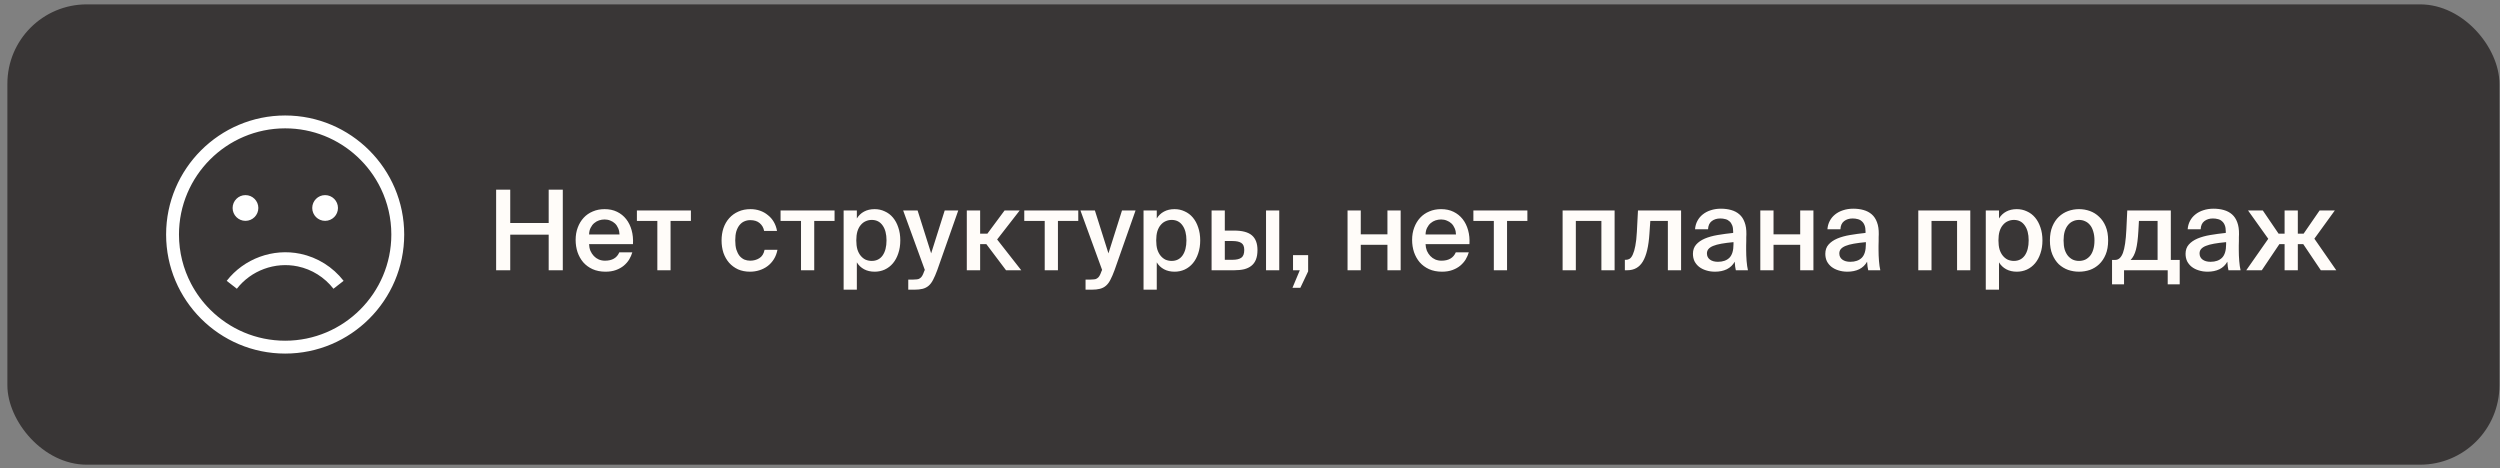
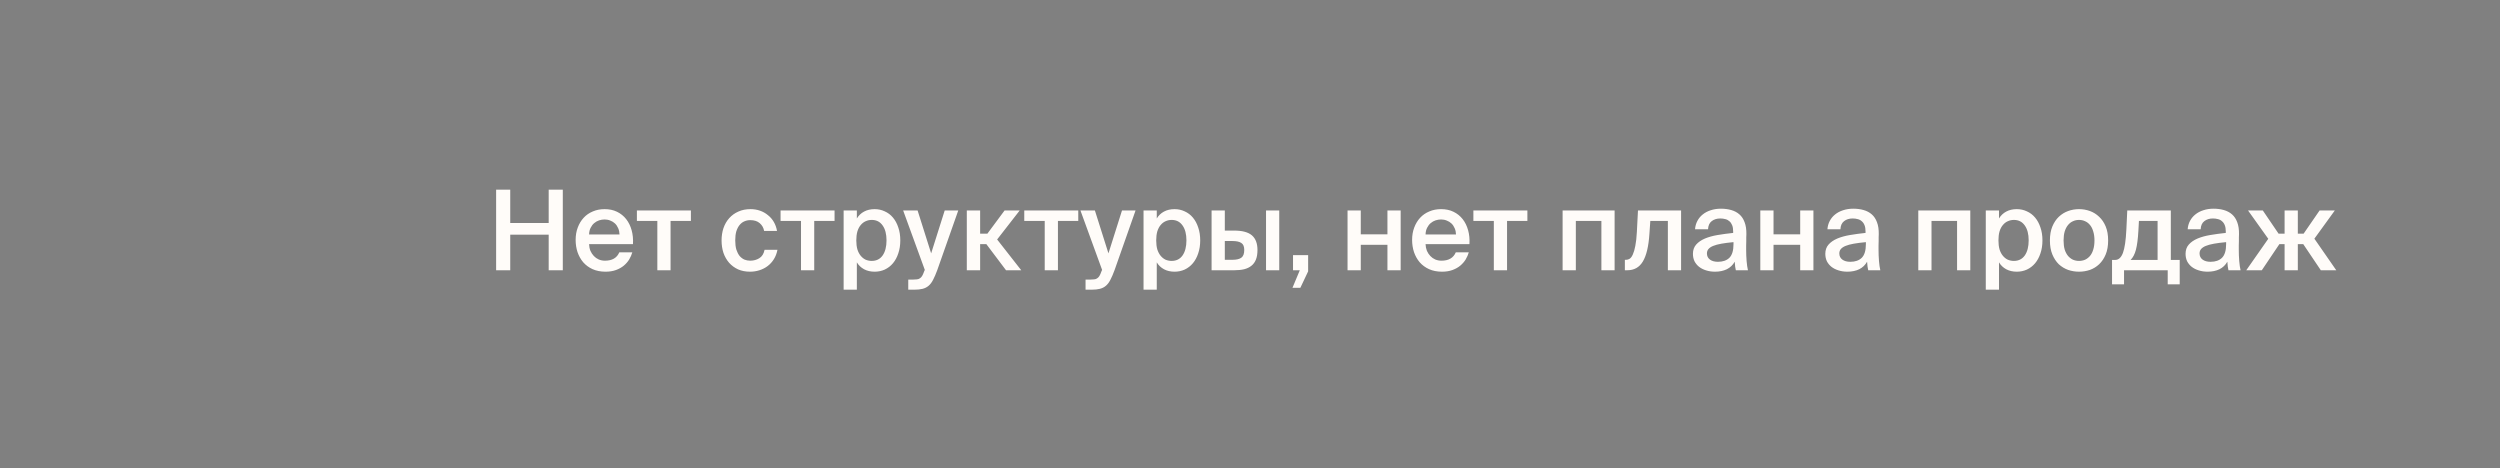
<svg xmlns="http://www.w3.org/2000/svg" width="315" height="59" viewBox="0 0 315 59" fill="none">
  <rect x="0" y="0" width="315" height="59" fill="#808080" stroke="none" />
-   <rect x="0.93" y="0.551" width="314" height="58" rx="10" fill="#393636" />
  <g clip-path="url(#clip0_647_102)">
-     <path d="M35.93 14.551C27.659 14.551 20.93 21.28 20.93 29.551C20.93 37.822 27.659 44.551 35.93 44.551C44.201 44.551 50.93 37.822 50.93 29.551C50.93 21.28 44.201 14.551 35.93 14.551ZM35.93 42.929C32.255 42.929 28.922 41.44 26.502 39.033C25.53 38.068 24.712 36.96 24.076 35.747C23.103 33.894 22.551 31.785 22.551 29.551C22.551 22.174 28.553 16.172 35.93 16.172C39.429 16.172 42.618 17.523 45.004 19.73C46.241 20.874 47.263 22.248 48 23.784C48.838 25.531 49.308 27.487 49.308 29.551C49.308 36.928 43.306 42.929 35.93 42.929Z" fill="white" />
-     <path d="M37.515 33.565C39.294 33.937 40.892 34.938 42.015 36.382L43.295 35.386C41.937 33.639 40.002 32.429 37.847 31.978C34.381 31.254 30.738 32.591 28.564 35.386L29.845 36.382C31.64 34.072 34.651 32.966 37.515 33.565Z" fill="white" />
    <path d="M30.93 27.828C31.826 27.828 32.552 27.102 32.552 26.206C32.552 25.311 31.826 24.584 30.93 24.584C30.035 24.584 29.309 25.311 29.309 26.206C29.309 27.102 30.035 27.828 30.93 27.828Z" fill="white" />
    <path d="M40.963 27.828C41.859 27.828 42.585 27.102 42.585 26.206C42.585 25.311 41.859 24.584 40.963 24.584C40.068 24.584 39.342 25.311 39.342 26.206C39.342 27.102 40.068 27.828 40.963 27.828Z" fill="white" />
  </g>
  <path d="M70.912 23.901V34.051H69.134V29.571H64.29V34.051H62.512V23.901H64.29V28.101H69.134V23.901H70.912ZM76.296 34.233C75.68 34.233 75.134 34.125 74.658 33.911C74.191 33.696 73.799 33.407 73.482 33.043C73.174 32.679 72.936 32.254 72.768 31.769C72.609 31.283 72.53 30.77 72.53 30.229C72.53 29.659 72.618 29.141 72.796 28.675C72.973 28.199 73.22 27.788 73.538 27.443C73.855 27.097 74.238 26.831 74.686 26.645C75.134 26.449 75.633 26.351 76.184 26.351C76.772 26.351 77.294 26.463 77.752 26.687C78.209 26.911 78.592 27.219 78.9 27.611C79.208 28.003 79.436 28.469 79.586 29.011C79.735 29.543 79.791 30.126 79.754 30.761H74.224C74.233 31.059 74.289 31.339 74.392 31.601C74.504 31.853 74.648 32.072 74.826 32.259C75.003 32.445 75.208 32.59 75.442 32.693C75.684 32.795 75.946 32.847 76.226 32.847C77.131 32.847 77.733 32.497 78.032 31.797H79.67C79.586 32.095 79.455 32.394 79.278 32.693C79.1 32.982 78.872 33.243 78.592 33.477C78.321 33.701 77.994 33.883 77.612 34.023C77.229 34.163 76.79 34.233 76.296 34.233ZM76.184 27.653C75.95 27.653 75.717 27.69 75.484 27.765C75.26 27.839 75.054 27.956 74.868 28.115C74.69 28.264 74.541 28.46 74.42 28.703C74.298 28.936 74.233 29.216 74.224 29.543H78.06C78.05 29.253 77.994 28.992 77.892 28.759C77.789 28.516 77.654 28.315 77.486 28.157C77.318 27.998 77.122 27.877 76.898 27.793C76.674 27.699 76.436 27.653 76.184 27.653ZM84.491 27.835V34.051H82.825V27.835H80.249V26.519H87.053V27.835H84.491ZM94.572 26.351C94.992 26.351 95.389 26.416 95.762 26.547C96.136 26.677 96.467 26.864 96.756 27.107C97.055 27.34 97.302 27.625 97.498 27.961C97.694 28.297 97.83 28.675 97.904 29.095H96.28C96.206 28.693 96.019 28.367 95.72 28.115C95.431 27.863 95.034 27.737 94.53 27.737C94.269 27.737 94.022 27.788 93.788 27.891C93.564 27.984 93.364 28.138 93.186 28.353C93.018 28.558 92.883 28.819 92.78 29.137C92.687 29.454 92.64 29.837 92.64 30.285C92.64 30.733 92.687 31.12 92.78 31.447C92.883 31.764 93.018 32.03 93.186 32.245C93.364 32.45 93.564 32.604 93.788 32.707C94.022 32.8 94.269 32.847 94.53 32.847C94.95 32.847 95.328 32.744 95.664 32.539C96.01 32.333 96.234 31.979 96.336 31.475H97.96C97.876 31.913 97.727 32.305 97.512 32.651C97.298 32.996 97.036 33.285 96.728 33.519C96.42 33.752 96.075 33.929 95.692 34.051C95.31 34.172 94.913 34.233 94.502 34.233C93.942 34.233 93.438 34.135 92.99 33.939C92.552 33.733 92.178 33.458 91.87 33.113C91.562 32.758 91.324 32.343 91.156 31.867C90.998 31.381 90.918 30.859 90.918 30.299C90.918 29.739 90.998 29.221 91.156 28.745C91.324 28.259 91.567 27.839 91.884 27.485C92.202 27.13 92.584 26.855 93.032 26.659C93.48 26.453 93.994 26.351 94.572 26.351ZM102.593 27.835V34.051H100.927V27.835H98.351V26.519H105.155V27.835H102.593ZM107.893 30.285C107.893 30.723 107.94 31.106 108.033 31.433C108.136 31.75 108.276 32.016 108.453 32.231C108.631 32.445 108.836 32.609 109.069 32.721C109.312 32.823 109.569 32.875 109.839 32.875C110.427 32.875 110.885 32.646 111.211 32.189C111.538 31.722 111.701 31.087 111.701 30.285C111.701 29.491 111.538 28.866 111.211 28.409C110.885 27.942 110.427 27.709 109.839 27.709C109.569 27.709 109.312 27.765 109.069 27.877C108.836 27.979 108.631 28.138 108.453 28.353C108.276 28.558 108.136 28.824 108.033 29.151C107.94 29.477 107.893 29.855 107.893 30.285ZM107.963 26.519V27.527C108.187 27.153 108.491 26.864 108.873 26.659C109.256 26.453 109.699 26.351 110.203 26.351C110.661 26.351 111.085 26.444 111.477 26.631C111.879 26.808 112.224 27.069 112.513 27.415C112.803 27.76 113.027 28.175 113.185 28.661C113.353 29.146 113.437 29.687 113.437 30.285C113.437 30.891 113.353 31.437 113.185 31.923C113.027 32.408 112.803 32.823 112.513 33.169C112.224 33.514 111.879 33.78 111.477 33.967C111.085 34.144 110.661 34.233 110.203 34.233C109.699 34.233 109.256 34.13 108.873 33.925C108.491 33.719 108.187 33.43 107.963 33.057V36.501H106.297V26.519H107.963ZM114.441 36.501V35.227H115.071C115.248 35.227 115.402 35.217 115.533 35.199C115.673 35.189 115.794 35.147 115.897 35.073C116.009 35.007 116.107 34.905 116.191 34.765C116.275 34.625 116.359 34.433 116.443 34.191L116.527 34.009L113.797 26.519H115.617L117.325 31.923L119.033 26.519H120.741L118.095 34.037C117.917 34.522 117.745 34.923 117.577 35.241C117.418 35.558 117.231 35.81 117.017 35.997C116.802 36.183 116.55 36.314 116.261 36.389C115.971 36.463 115.617 36.501 115.197 36.501H114.441ZM124.281 30.761H123.497V34.051H121.817V26.519H123.497V29.445H124.407L126.577 26.519H128.481L125.639 30.173L128.677 34.051H126.759L124.281 30.761ZM133.3 27.835V34.051H131.634V27.835H129.058V26.519H135.862V27.835H133.3ZM136.78 36.501V35.227H137.41C137.588 35.227 137.742 35.217 137.872 35.199C138.012 35.189 138.134 35.147 138.236 35.073C138.348 35.007 138.446 34.905 138.53 34.765C138.614 34.625 138.698 34.433 138.782 34.191L138.866 34.009L136.136 26.519H137.956L139.664 31.923L141.372 26.519H143.08L140.434 34.037C140.257 34.522 140.084 34.923 139.916 35.241C139.758 35.558 139.571 35.81 139.356 35.997C139.142 36.183 138.89 36.314 138.6 36.389C138.311 36.463 137.956 36.501 137.536 36.501H136.78ZM145.682 30.285C145.682 30.723 145.729 31.106 145.822 31.433C145.925 31.75 146.065 32.016 146.242 32.231C146.42 32.445 146.625 32.609 146.858 32.721C147.101 32.823 147.358 32.875 147.628 32.875C148.216 32.875 148.674 32.646 149 32.189C149.327 31.722 149.49 31.087 149.49 30.285C149.49 29.491 149.327 28.866 149 28.409C148.674 27.942 148.216 27.709 147.628 27.709C147.358 27.709 147.101 27.765 146.858 27.877C146.625 27.979 146.42 28.138 146.242 28.353C146.065 28.558 145.925 28.824 145.822 29.151C145.729 29.477 145.682 29.855 145.682 30.285ZM145.752 26.519V27.527C145.976 27.153 146.28 26.864 146.662 26.659C147.045 26.453 147.488 26.351 147.992 26.351C148.45 26.351 148.874 26.444 149.266 26.631C149.668 26.808 150.013 27.069 150.302 27.415C150.592 27.76 150.816 28.175 150.974 28.661C151.142 29.146 151.226 29.687 151.226 30.285C151.226 30.891 151.142 31.437 150.974 31.923C150.816 32.408 150.592 32.823 150.302 33.169C150.013 33.514 149.668 33.78 149.266 33.967C148.874 34.144 148.45 34.233 147.992 34.233C147.488 34.233 147.045 34.13 146.662 33.925C146.28 33.719 145.976 33.43 145.752 33.057V36.501H144.086V26.519H145.752ZM152.66 34.051V26.519H154.326V29.053H155.488C156.524 29.053 157.276 29.253 157.742 29.655C158.209 30.056 158.442 30.672 158.442 31.503C158.442 31.979 158.377 32.38 158.246 32.707C158.116 33.033 157.924 33.295 157.672 33.491C157.43 33.687 157.126 33.831 156.762 33.925C156.408 34.009 155.997 34.051 155.53 34.051H152.66ZM154.326 32.735H155.292C155.796 32.735 156.17 32.646 156.412 32.469C156.655 32.291 156.776 31.965 156.776 31.489C156.776 31.059 156.65 30.765 156.398 30.607C156.156 30.448 155.782 30.369 155.278 30.369H154.326V32.735ZM159.52 34.051V26.519H161.186V34.051H159.52ZM162.921 32.147H164.825V34.191L163.845 36.263H162.851L163.775 34.051H162.921V32.147ZM174.817 34.051V30.845H171.457V34.051H169.791V26.519H171.457V29.529H174.817V26.519H176.483V34.051H174.817ZM181.692 34.233C181.076 34.233 180.53 34.125 180.054 33.911C179.588 33.696 179.196 33.407 178.878 33.043C178.57 32.679 178.332 32.254 178.164 31.769C178.006 31.283 177.926 30.77 177.926 30.229C177.926 29.659 178.015 29.141 178.192 28.675C178.37 28.199 178.617 27.788 178.934 27.443C179.252 27.097 179.634 26.831 180.082 26.645C180.53 26.449 181.03 26.351 181.58 26.351C182.168 26.351 182.691 26.463 183.148 26.687C183.606 26.911 183.988 27.219 184.296 27.611C184.604 28.003 184.833 28.469 184.982 29.011C185.132 29.543 185.188 30.126 185.15 30.761H179.62C179.63 31.059 179.686 31.339 179.788 31.601C179.9 31.853 180.045 32.072 180.222 32.259C180.4 32.445 180.605 32.59 180.838 32.693C181.081 32.795 181.342 32.847 181.622 32.847C182.528 32.847 183.13 32.497 183.428 31.797H185.066C184.982 32.095 184.852 32.394 184.674 32.693C184.497 32.982 184.268 33.243 183.988 33.477C183.718 33.701 183.391 33.883 183.008 34.023C182.626 34.163 182.187 34.233 181.692 34.233ZM181.58 27.653C181.347 27.653 181.114 27.69 180.88 27.765C180.656 27.839 180.451 27.956 180.264 28.115C180.087 28.264 179.938 28.46 179.816 28.703C179.695 28.936 179.63 29.216 179.62 29.543H183.456C183.447 29.253 183.391 28.992 183.288 28.759C183.186 28.516 183.05 28.315 182.882 28.157C182.714 27.998 182.518 27.877 182.294 27.793C182.07 27.699 181.832 27.653 181.58 27.653ZM189.888 27.835V34.051H188.222V27.835H185.646V26.519H192.45V27.835H189.888ZM203.441 34.051H201.775V27.835H198.555V34.051H196.889V26.519H203.441V34.051ZM210.151 34.051V27.835H207.939L207.827 29.459C207.724 31.036 207.449 32.198 207.001 32.945C206.562 33.682 205.909 34.051 205.041 34.051H204.733V32.735H204.901C205.05 32.735 205.2 32.688 205.349 32.595C205.498 32.492 205.629 32.31 205.741 32.049C205.862 31.787 205.965 31.433 206.049 30.985C206.142 30.527 206.208 29.939 206.245 29.221L206.385 26.519H211.817V34.051H210.151ZM218.42 30.509C217.823 30.565 217.314 30.63 216.894 30.705C216.474 30.779 216.129 30.873 215.858 30.985C215.588 31.097 215.387 31.232 215.256 31.391C215.135 31.54 215.074 31.722 215.074 31.937C215.074 32.263 215.2 32.52 215.452 32.707C215.704 32.893 216.04 32.987 216.46 32.987C217.076 32.987 217.557 32.819 217.902 32.483C218.248 32.137 218.42 31.568 218.42 30.775V30.509ZM216.838 26.295C217.305 26.295 217.734 26.351 218.126 26.463C218.528 26.575 218.873 26.757 219.162 27.009C219.452 27.261 219.671 27.592 219.82 28.003C219.979 28.413 220.054 28.917 220.044 29.515C220.044 29.608 220.04 29.734 220.03 29.893C220.03 30.042 220.03 30.205 220.03 30.383C220.03 30.56 220.026 30.747 220.016 30.943C220.016 31.129 220.016 31.307 220.016 31.475C220.016 31.951 220.035 32.422 220.072 32.889C220.11 33.346 220.166 33.733 220.24 34.051H218.714C218.686 33.892 218.658 33.738 218.63 33.589C218.612 33.439 218.593 33.234 218.574 32.973C218.341 33.393 218.01 33.71 217.58 33.925C217.151 34.13 216.656 34.233 216.096 34.233C215.686 34.233 215.308 34.177 214.962 34.065C214.626 33.962 214.332 33.813 214.08 33.617C213.838 33.421 213.646 33.187 213.506 32.917C213.376 32.637 213.31 32.324 213.31 31.979C213.31 31.512 213.446 31.125 213.716 30.817C213.987 30.509 214.351 30.257 214.808 30.061C215.275 29.865 215.812 29.715 216.418 29.613C217.034 29.51 217.688 29.421 218.378 29.347V29.165C218.378 28.847 218.336 28.586 218.252 28.381C218.168 28.166 218.052 27.998 217.902 27.877C217.762 27.746 217.594 27.657 217.398 27.611C217.202 27.555 216.988 27.527 216.754 27.527C216.325 27.527 215.966 27.639 215.676 27.863C215.387 28.087 215.233 28.427 215.214 28.885H213.576C213.604 28.502 213.702 28.152 213.87 27.835C214.038 27.517 214.262 27.247 214.542 27.023C214.832 26.789 215.168 26.612 215.55 26.491C215.942 26.36 216.372 26.295 216.838 26.295ZM226.825 34.051V30.845H223.465V34.051H221.799V26.519H223.465V29.529H226.825V26.519H228.491V34.051H226.825ZM235.1 30.509C234.503 30.565 233.994 30.63 233.574 30.705C233.154 30.779 232.809 30.873 232.538 30.985C232.267 31.097 232.067 31.232 231.936 31.391C231.815 31.54 231.754 31.722 231.754 31.937C231.754 32.263 231.88 32.52 232.132 32.707C232.384 32.893 232.72 32.987 233.14 32.987C233.756 32.987 234.237 32.819 234.582 32.483C234.927 32.137 235.1 31.568 235.1 30.775V30.509ZM233.518 26.295C233.985 26.295 234.414 26.351 234.806 26.463C235.207 26.575 235.553 26.757 235.842 27.009C236.131 27.261 236.351 27.592 236.5 28.003C236.659 28.413 236.733 28.917 236.724 29.515C236.724 29.608 236.719 29.734 236.71 29.893C236.71 30.042 236.71 30.205 236.71 30.383C236.71 30.56 236.705 30.747 236.696 30.943C236.696 31.129 236.696 31.307 236.696 31.475C236.696 31.951 236.715 32.422 236.752 32.889C236.789 33.346 236.845 33.733 236.92 34.051H235.394C235.366 33.892 235.338 33.738 235.31 33.589C235.291 33.439 235.273 33.234 235.254 32.973C235.021 33.393 234.689 33.71 234.26 33.925C233.831 34.13 233.336 34.233 232.776 34.233C232.365 34.233 231.987 34.177 231.642 34.065C231.306 33.962 231.012 33.813 230.76 33.617C230.517 33.421 230.326 33.187 230.186 32.917C230.055 32.637 229.99 32.324 229.99 31.979C229.99 31.512 230.125 31.125 230.396 30.817C230.667 30.509 231.031 30.257 231.488 30.061C231.955 29.865 232.491 29.715 233.098 29.613C233.714 29.51 234.367 29.421 235.058 29.347V29.165C235.058 28.847 235.016 28.586 234.932 28.381C234.848 28.166 234.731 27.998 234.582 27.877C234.442 27.746 234.274 27.657 234.078 27.611C233.882 27.555 233.667 27.527 233.434 27.527C233.005 27.527 232.645 27.639 232.356 27.863C232.067 28.087 231.913 28.427 231.894 28.885H230.256C230.284 28.502 230.382 28.152 230.55 27.835C230.718 27.517 230.942 27.247 231.222 27.023C231.511 26.789 231.847 26.612 232.23 26.491C232.622 26.36 233.051 26.295 233.518 26.295ZM248.257 34.051H246.591V27.835H243.371V34.051H241.705V26.519H248.257V34.051ZM251.804 30.285C251.804 30.723 251.85 31.106 251.944 31.433C252.046 31.75 252.186 32.016 252.364 32.231C252.541 32.445 252.746 32.609 252.98 32.721C253.222 32.823 253.479 32.875 253.75 32.875C254.338 32.875 254.795 32.646 255.122 32.189C255.448 31.722 255.612 31.087 255.612 30.285C255.612 29.491 255.448 28.866 255.122 28.409C254.795 27.942 254.338 27.709 253.75 27.709C253.479 27.709 253.222 27.765 252.98 27.877C252.746 27.979 252.541 28.138 252.364 28.353C252.186 28.558 252.046 28.824 251.944 29.151C251.85 29.477 251.804 29.855 251.804 30.285ZM251.874 26.519V27.527C252.098 27.153 252.401 26.864 252.784 26.659C253.166 26.453 253.61 26.351 254.114 26.351C254.571 26.351 254.996 26.444 255.388 26.631C255.789 26.808 256.134 27.069 256.424 27.415C256.713 27.76 256.937 28.175 257.096 28.661C257.264 29.146 257.348 29.687 257.348 30.285C257.348 30.891 257.264 31.437 257.096 31.923C256.937 32.408 256.713 32.823 256.424 33.169C256.134 33.514 255.789 33.78 255.388 33.967C254.996 34.144 254.571 34.233 254.114 34.233C253.61 34.233 253.166 34.13 252.784 33.925C252.401 33.719 252.098 33.43 251.874 33.057V36.501H250.208V26.519H251.874ZM261.957 32.875C262.237 32.875 262.494 32.823 262.727 32.721C262.961 32.609 263.166 32.45 263.343 32.245C263.521 32.03 263.656 31.764 263.749 31.447C263.852 31.12 263.903 30.737 263.903 30.299C263.903 29.869 263.852 29.491 263.749 29.165C263.656 28.838 263.521 28.567 263.343 28.353C263.166 28.138 262.961 27.979 262.727 27.877C262.494 27.765 262.237 27.709 261.957 27.709C261.677 27.709 261.421 27.765 261.187 27.877C260.954 27.979 260.749 28.138 260.571 28.353C260.394 28.567 260.254 28.838 260.151 29.165C260.058 29.491 260.011 29.869 260.011 30.299C260.011 30.737 260.058 31.12 260.151 31.447C260.254 31.764 260.394 32.03 260.571 32.245C260.749 32.45 260.954 32.609 261.187 32.721C261.421 32.823 261.677 32.875 261.957 32.875ZM261.957 26.351C262.433 26.351 262.891 26.43 263.329 26.589C263.768 26.747 264.155 26.99 264.491 27.317C264.837 27.634 265.112 28.04 265.317 28.535C265.523 29.029 265.625 29.617 265.625 30.299C265.625 30.98 265.523 31.568 265.317 32.063C265.112 32.557 264.837 32.968 264.491 33.295C264.155 33.612 263.768 33.85 263.329 34.009C262.891 34.158 262.433 34.233 261.957 34.233C261.481 34.233 261.024 34.158 260.585 34.009C260.147 33.85 259.755 33.612 259.409 33.295C259.073 32.968 258.803 32.557 258.597 32.063C258.392 31.568 258.289 30.98 258.289 30.299C258.289 29.617 258.392 29.029 258.597 28.535C258.803 28.04 259.073 27.634 259.409 27.317C259.755 26.99 260.147 26.747 260.585 26.589C261.024 26.43 261.481 26.351 261.957 26.351ZM274.643 35.829H273.131V34.051H267.629V35.829H266.117V32.749H266.523C266.943 32.749 267.265 32.455 267.489 31.867C267.713 31.269 267.857 30.285 267.923 28.913L268.035 26.519H273.523V32.749H274.643V35.829ZM271.857 27.835H269.505L269.435 29.109C269.379 30.107 269.276 30.891 269.127 31.461C268.977 32.03 268.753 32.459 268.455 32.749H271.857V27.835ZM280.491 30.509C279.893 30.565 279.385 30.63 278.965 30.705C278.545 30.779 278.199 30.873 277.929 30.985C277.658 31.097 277.457 31.232 277.327 31.391C277.205 31.54 277.145 31.722 277.145 31.937C277.145 32.263 277.271 32.52 277.523 32.707C277.775 32.893 278.111 32.987 278.531 32.987C279.147 32.987 279.627 32.819 279.973 32.483C280.318 32.137 280.491 31.568 280.491 30.775V30.509ZM278.909 26.295C279.375 26.295 279.805 26.351 280.197 26.463C280.598 26.575 280.943 26.757 281.233 27.009C281.522 27.261 281.741 27.592 281.891 28.003C282.049 28.413 282.124 28.917 282.115 29.515C282.115 29.608 282.11 29.734 282.101 29.893C282.101 30.042 282.101 30.205 282.101 30.383C282.101 30.56 282.096 30.747 282.087 30.943C282.087 31.129 282.087 31.307 282.087 31.475C282.087 31.951 282.105 32.422 282.143 32.889C282.18 33.346 282.236 33.733 282.311 34.051H280.785C280.757 33.892 280.729 33.738 280.701 33.589C280.682 33.439 280.663 33.234 280.645 32.973C280.411 33.393 280.08 33.71 279.651 33.925C279.221 34.13 278.727 34.233 278.167 34.233C277.756 34.233 277.378 34.177 277.033 34.065C276.697 33.962 276.403 33.813 276.151 33.617C275.908 33.421 275.717 33.187 275.577 32.917C275.446 32.637 275.381 32.324 275.381 31.979C275.381 31.512 275.516 31.125 275.787 30.817C276.057 30.509 276.421 30.257 276.879 30.061C277.345 29.865 277.882 29.715 278.489 29.613C279.105 29.51 279.758 29.421 280.449 29.347V29.165C280.449 28.847 280.407 28.586 280.323 28.381C280.239 28.166 280.122 27.998 279.973 27.877C279.833 27.746 279.665 27.657 279.469 27.611C279.273 27.555 279.058 27.527 278.825 27.527C278.395 27.527 278.036 27.639 277.747 27.863C277.457 28.087 277.303 28.427 277.285 28.885H275.647C275.675 28.502 275.773 28.152 275.941 27.835C276.109 27.517 276.333 27.247 276.613 27.023C276.902 26.789 277.238 26.612 277.621 26.491C278.013 26.36 278.442 26.295 278.909 26.295ZM287.859 30.761H287.201L284.989 34.051H283.029L285.801 30.089L283.253 26.519H285.115L287.103 29.445H287.859V26.519H289.525V29.445H290.253L292.269 26.519H294.187L291.611 30.075L294.369 34.051H292.423L290.211 30.761H289.525V34.051H287.859V30.761Z" fill="#FFFCF9" />
  <defs>
    <clipPath id="clip0_647_102">
-       <rect width="30" height="30" fill="white" transform="translate(20.93 14.551)" />
-     </clipPath>
+       </clipPath>
  </defs>
</svg>